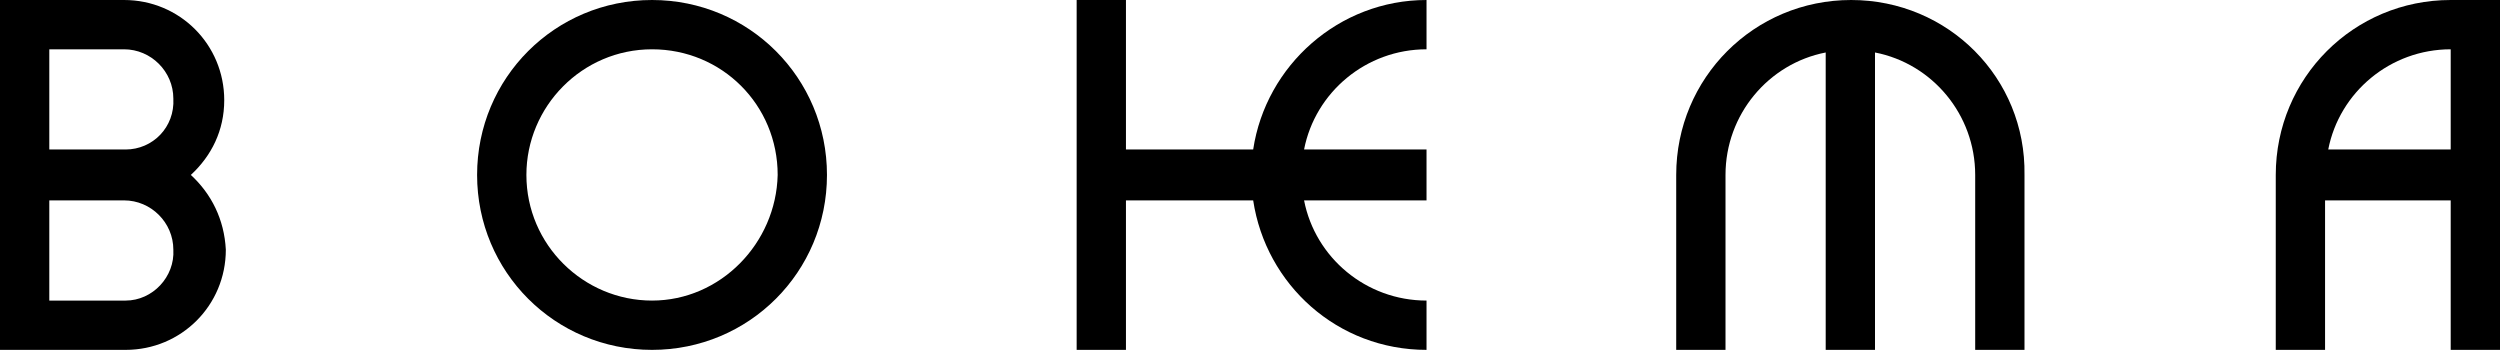
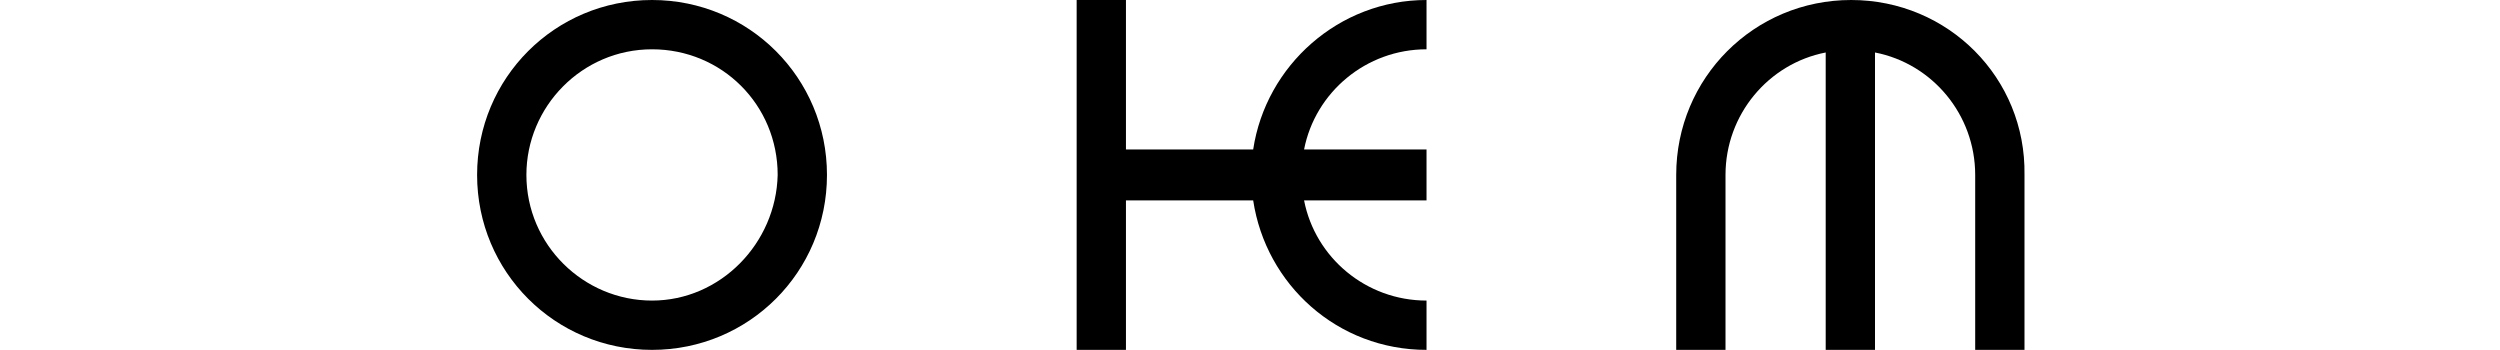
<svg xmlns="http://www.w3.org/2000/svg" height="22" viewBox="0 0 157.2 22" width="157.2">
  <path d="m41 0c-6.1 0-11 4.9-11 11s4.9 11 11 11 11-4.9 11-11-4.9-11-11-11zm0 18.9c-4.3 0-7.9-3.5-7.9-7.9 0-4.3 3.5-7.9 7.9-7.9s7.9 3.5 7.9 7.9c-.1 4.3-3.6 7.9-7.9 7.9z" />
  <path d="m89.7 3.1v-3.1c-5.5 0-10.1 4.1-10.9 9.4h-8v-9.4h-3.1v22h3.1v-9.4h8c.8 5.3 5.3 9.4 10.9 9.4v-3.1c-3.8 0-7-2.7-7.7-6.3h7.7v-3.2h-7.7c.7-3.6 3.9-6.3 7.7-6.3z" />
-   <path d="m12 11c1.3-1.2 2.1-2.8 2.1-4.7 0-3.5-2.8-6.3-6.3-6.3h-7.8v22h7.9c3.5 0 6.3-2.8 6.3-6.3-.1-1.9-.9-3.5-2.2-4.7zm-8.9-7.9h4.7c1.7 0 3.1 1.4 3.1 3.1.1 1.8-1.3 3.2-3 3.2h-4.8zm4.8 15.8h-4.8v-6.3h4.7c1.7 0 3.1 1.4 3.1 3.1.1 1.7-1.3 3.2-3 3.2z" />
  <path d="m116.4 0c-6.1 0-11 4.9-11 11v11h3.1v-11c0-3.8 2.7-7 6.3-7.7v18.7h3.1v-18.7c3.6.7 6.3 3.9 6.3 7.7v11h3.1v-11c.1-6.1-4.8-11-10.9-11z" />
-   <path d="m154.1 0c-6.1 0-11 4.9-11 11v11h3.1v-9.4h7.9v9.4h3.1v-22zm-7.7 9.4c.7-3.6 3.9-6.3 7.7-6.3v6.3z" />
</svg>